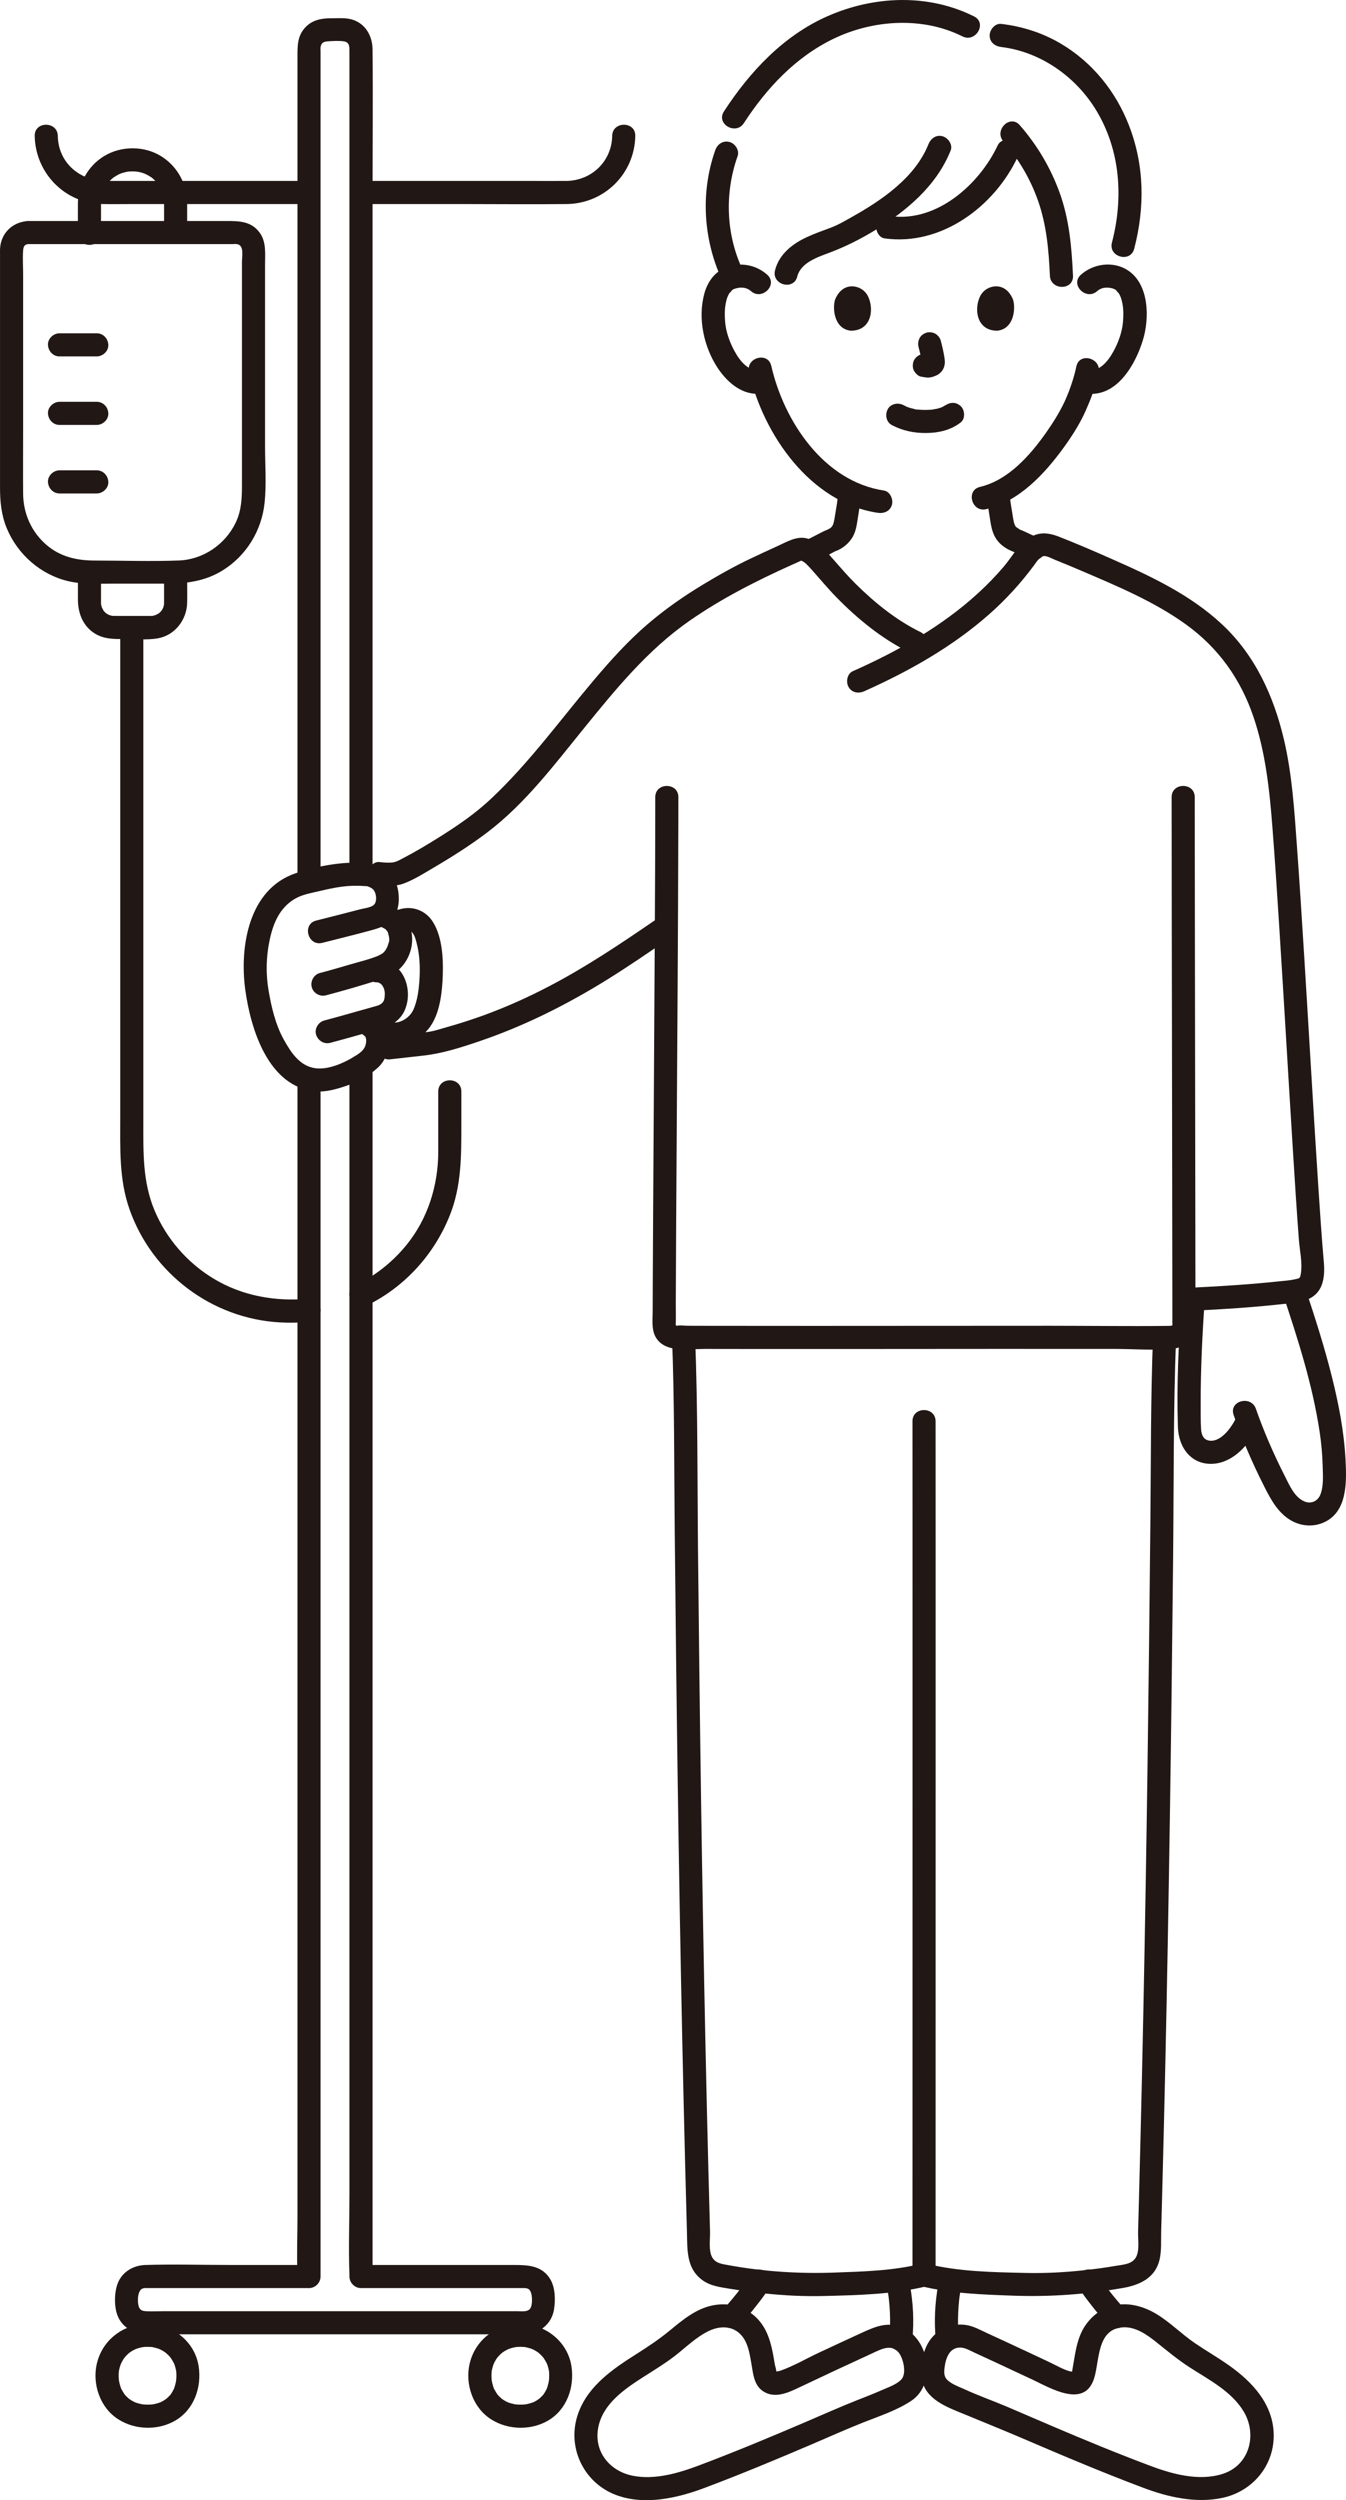
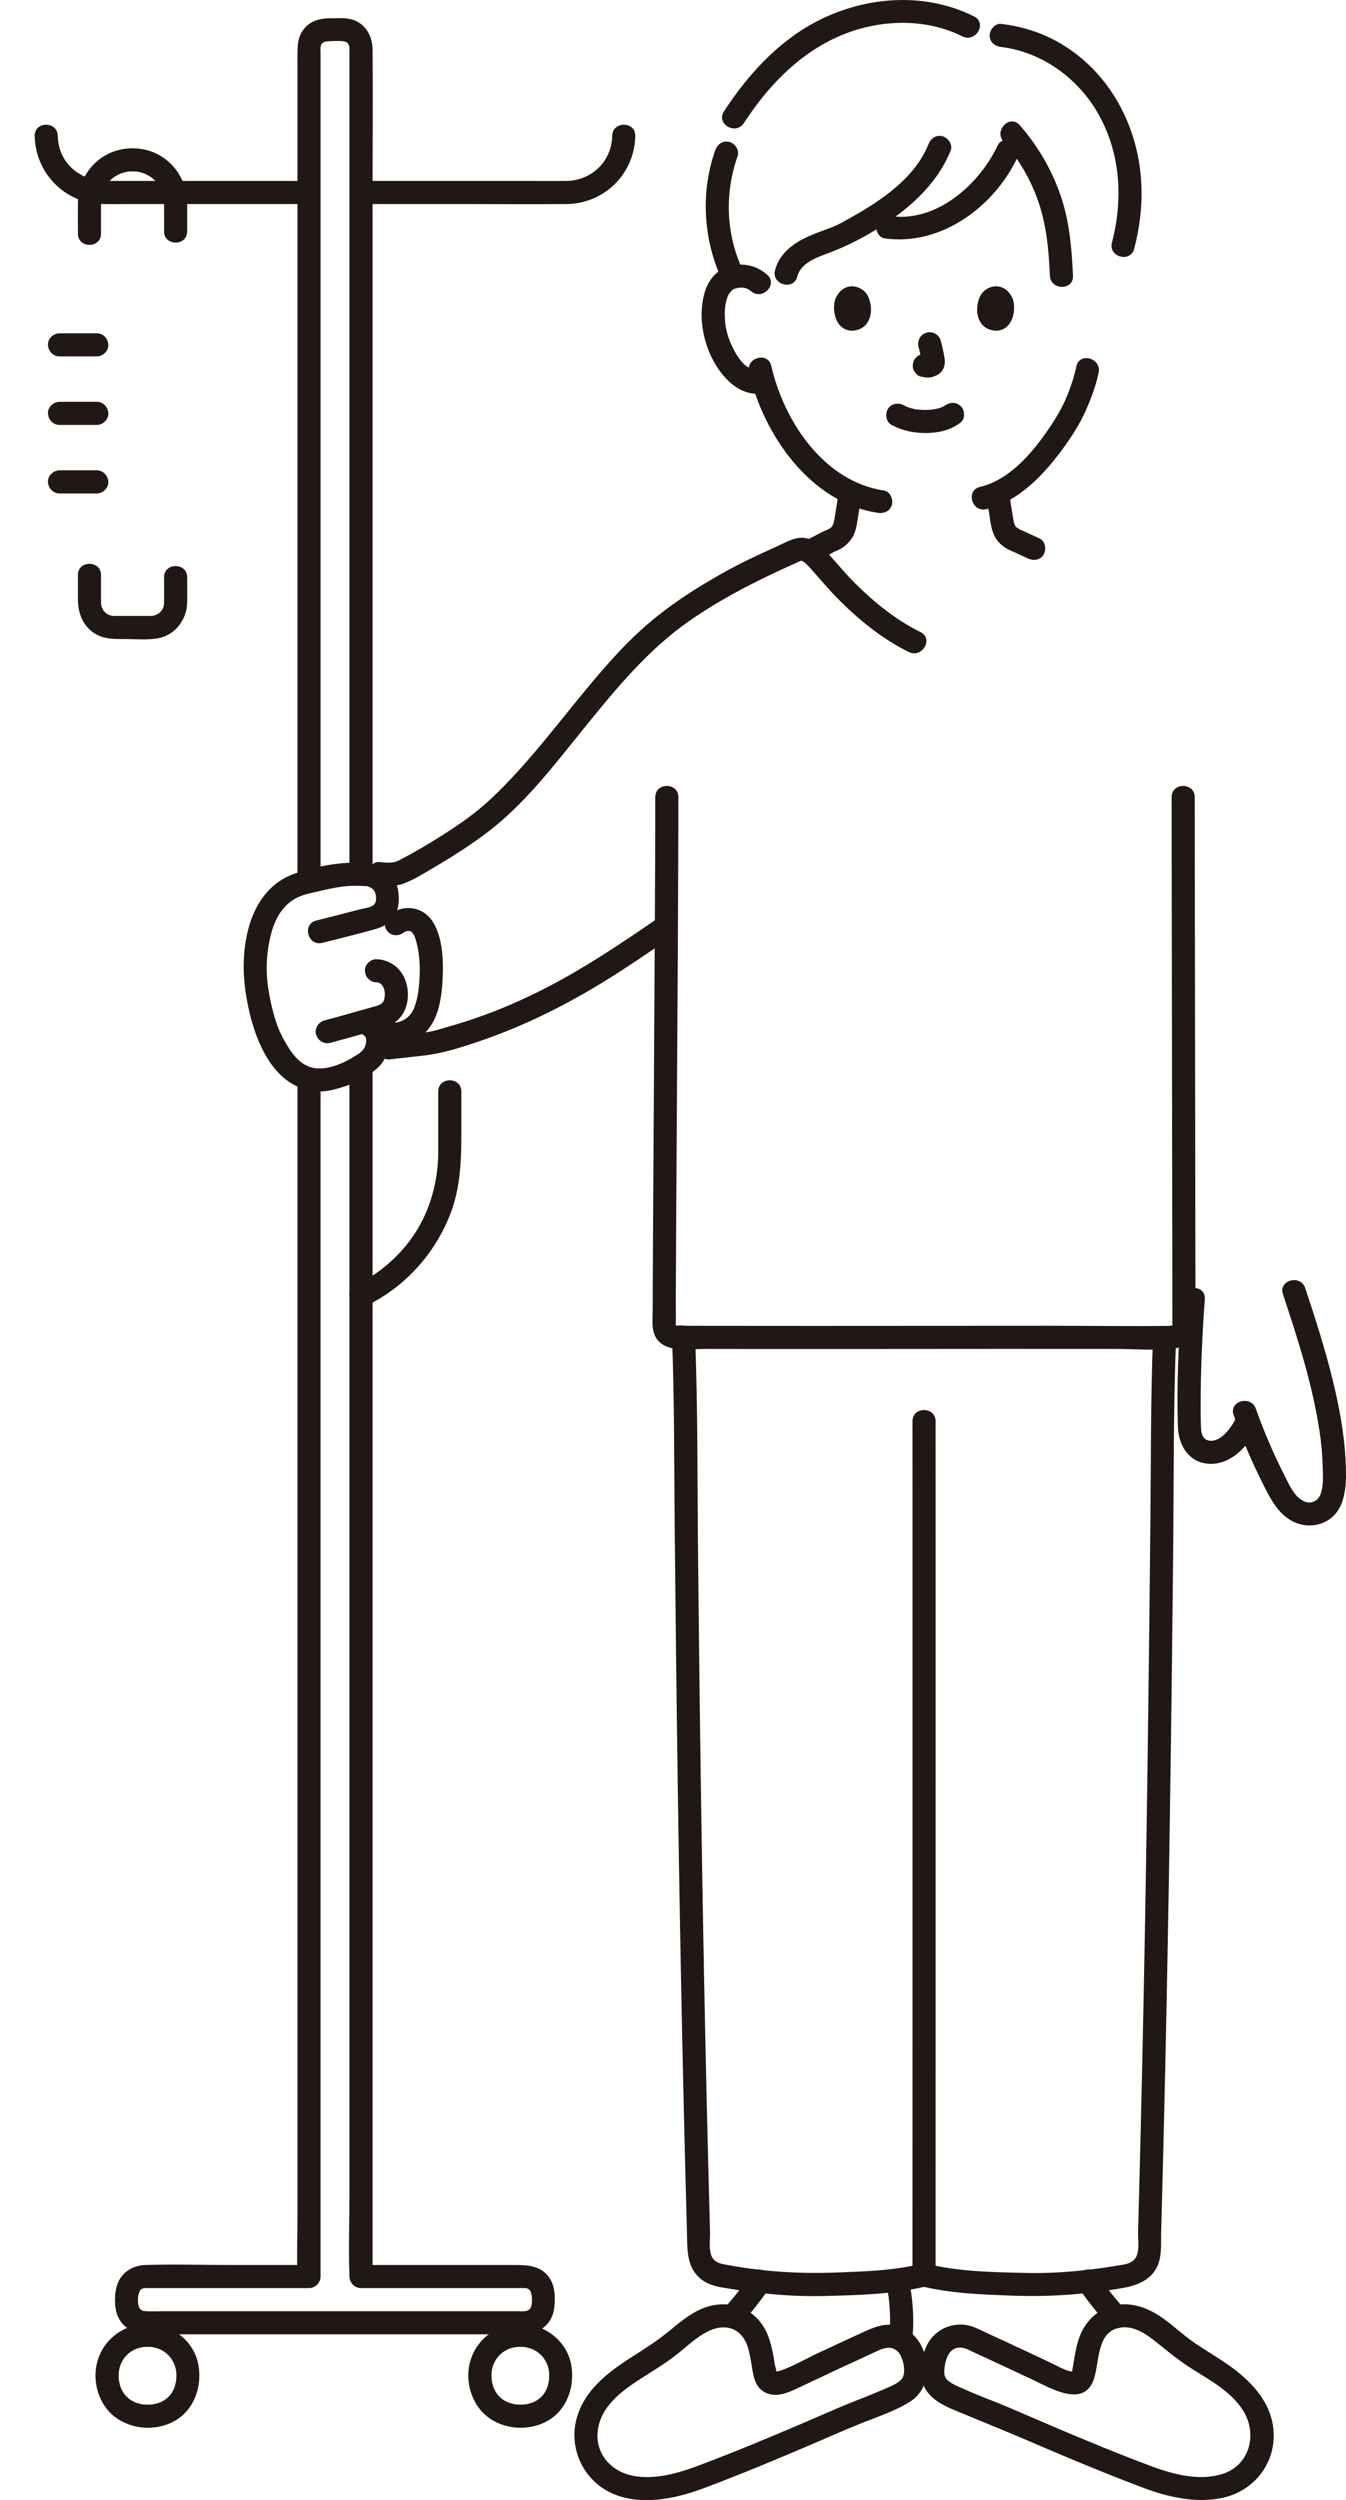
<svg xmlns="http://www.w3.org/2000/svg" id="b" width="233.084" height="432.635" viewBox="0 0 233.084 432.635">
  <defs>
    <style>.e{fill:none;}.f{fill:#211715;}</style>
  </defs>
  <g id="c">
    <g id="d">
      <path class="f" d="M173.375,8.135c6.841.817,12.983,5.175,16.496,11.025,4.163,6.933,4.683,15.126,2.68,22.822-.649,2.493,3.208,3.557,3.857,1.063,1.862-7.153,1.782-14.415-.907-21.348-2.282-5.882-6.346-10.919-11.806-14.146-3.177-1.878-6.667-2.98-10.32-3.416-1.074-.128-2,1.011-2,2,0,1.188.923,1.871,2,2h0Z" />
      <path class="f" d="M173.762,24.49c2.619,2.995,4.679,6.503,5.997,10.259,1.479,4.217,1.847,8.529,2.05,12.964.117,2.563,4.118,2.578,4,0-.224-4.907-.637-9.762-2.33-14.412-1.563-4.291-3.882-8.204-6.888-11.64-1.698-1.941-4.517.897-2.828,2.828h0Z" />
      <path class="f" d="M172.782,25.132c-3.162,6.749-10.556,13.371-18.534,12.263-1.068-.148-2.148.26-2.46,1.397-.257.935.32,2.311,1.397,2.46,9.784,1.359,19.018-5.494,23.051-14.101.458-.978.274-2.157-.718-2.736-.867-.507-2.276-.265-2.736.718h0Z" />
      <path class="f" d="M160.769,24.978c-2.311,5.764-8.082,9.681-13.291,12.592-1.176.657-2.37,1.371-3.636,1.837-1.339.492-2.681.974-3.982,1.562-2.558,1.155-4.94,2.967-5.652,5.814-.625,2.498,3.232,3.563,3.857,1.063.584-2.336,3.383-3.303,5.405-4.057,2.799-1.044,5.396-2.333,7.953-3.887,5.53-3.361,10.74-7.719,13.203-13.861.402-1.003-.439-2.197-1.397-2.46-1.14-.313-2.057.39-2.46,1.397h0Z" />
      <path class="f" d="M128.723,46.945c-3.01-6.194-3.292-13.451-.996-19.915.361-1.018-.409-2.189-1.397-2.46-1.107-.304-2.098.375-2.46,1.397-2.661,7.496-2.065,15.868,1.4,22.997.472.971,1.855,1.233,2.736.718.992-.58,1.191-1.761.718-2.736h0Z" />
      <path class="f" d="M128.813,21.305c3.952-6.075,9.001-11.478,15.619-14.641,6.84-3.269,15.355-3.806,22.234-.366,2.296,1.148,4.324-2.301,2.019-3.454-7.959-3.98-17.353-3.584-25.39-.039-7.626,3.364-13.457,9.597-17.935,16.482-1.408,2.164,2.054,4.171,3.454,2.019h0Z" />
      <path class="e" d="M178.993,9.018c-5.263-3.441-11.376-5.6-19.058-5.6-8.058,0-14.9,2.43-20.376,6.502-6.358,4.728-13.557,13.15-14.133,26.782-.138,3.258.277,6.991,1.262,10.779" />
      <path class="e" d="M193.204,47.482c.985-3.987,1.401-7.052,1.243-10.779-.485-11.489-5.48-19.277-11.009-24.272" />
      <path class="f" d="M116.372,231.404c.426,11.046.357,22.109.465,33.162.143,14.584.311,29.168.52,43.752.212,14.77.467,29.539.78,44.308.157,7.377.328,14.754.515,22.131.096,3.801.197,7.602.302,11.403.087,3.13-.144,6.323,2.656,8.384,1.393,1.025,3.081,1.228,4.743,1.502,1.945.322,3.902.577,5.862.791,3.514.385,7.017.557,10.55.467,5.868-.148,12.055-.284,17.778-1.712,2.496-.623,1.439-4.481-1.063-3.857-4.82,1.203-9.983,1.333-14.924,1.513-6.174.225-12.327-.162-18.411-1.282-1.111-.205-2.261-.304-2.846-1.409-.62-1.172-.31-3.1-.345-4.399-.101-3.636-.197-7.272-.29-10.909-.184-7.215-.352-14.43-.506-21.646-.607-28.376-.995-56.756-1.283-85.136-.125-12.352-.027-24.72-.504-37.064-.099-2.566-4.1-2.579-4,0h0Z" />
      <path class="f" d="M199.662,231.434c-.409,10.548-.348,21.112-.451,31.667-.138,14.263-.3,28.527-.5,42.789s-.437,28.385-.728,42.576c-.146,7.118-.305,14.236-.479,21.353-.088,3.626-.181,7.252-.277,10.877-.048,1.821-.098,3.642-.148,5.462-.037,1.328.287,3.204-.345,4.399-.673,1.271-2.219,1.302-3.475,1.521-1.886.328-3.782.581-5.685.784-3.316.355-6.626.526-9.96.449-5.628-.129-11.57-.207-17.061-1.577-2.498-.623-3.564,3.233-1.063,3.857,5.159,1.287,10.697,1.464,15.987,1.656,6.396.232,12.751-.232,19.057-1.35,2.874-.509,5.542-1.754,6.266-4.882.361-1.561.235-3.263.279-4.858.055-1.986.109-3.972.161-5.958.196-7.395.375-14.79.539-22.185.652-29.358,1.063-58.722,1.364-88.086.131-12.829.021-25.676.519-38.496.1-2.574-3.9-2.57-4,0h0Z" />
      <path class="f" d="M158.013,245.932c.009,5.821.006,11.642.006,17.462.001,11.159.002,22.319.001,33.478,0,13.131,0,26.263-.002,39.394,0,11.736-.002,23.473-.003,35.209,0,6.975-.001,13.95-.003,20.924,0,.365,0,.73,0,1.096,0,2.574,4,2.578,4,0,.001-6.155.002-12.309.002-18.464.001-11.331.002-22.663.003-33.994.001-13.141.002-26.283.002-39.424,0-11.585,0-23.169,0-34.754,0-6.661,0-13.322-.006-19.983,0-.315,0-.631-.001-.946-.004-2.574-4.004-2.578-4,0h0Z" />
-       <path class="f" d="M166.052,404.834c-.159-1.534-.19-3.079-.123-4.62.031-.72.084-1.438.158-2.155.018-.169.037-.339.057-.508.011-.094.023-.189.035-.283-.038.277-.046.339-.025.186.049-.327.098-.653.156-.979.181-1.027-.276-2.205-1.397-2.46-.974-.222-2.266.295-2.46,1.397-.546,3.096-.726,6.291-.401,9.422.057.544.185,1.014.586,1.414.347.347.916.608,1.414.586.991-.044,2.116-.886,2-2h0Z" />
      <path class="f" d="M194.666,399.49c-.969-1.098-1.914-2.219-2.811-3.377l.313.405c-.685-.888-1.405-1.805-1.909-2.813-.469-.938-1.869-1.276-2.736-.718-.959.618-1.219,1.733-.718,2.736.594,1.188,1.472,2.255,2.283,3.297.879,1.13,1.803,2.224,2.75,3.297.694.787,2.129.762,2.828,0,.771-.84.741-1.989,0-2.828h0Z" />
      <path class="f" d="M153.724,396.476c.053.303.1.606.146.91.031.221.026.182-.015-.118.012.094.024.188.035.283.017.144.034.289.049.434.079.74.134,1.482.166,2.225.067,1.539.036,3.083-.123,4.615-.108,1.044.997,2.045,2,2,1.176-.053,1.884-.882,2-2,.325-3.127.144-6.319-.401-9.412-.182-1.033-1.5-1.708-2.46-1.397-1.111.359-1.592,1.354-1.397,2.46h0Z" />
      <path class="f" d="M128.196,402.318c.947-1.073,1.871-2.168,2.75-3.297.811-1.042,1.689-2.11,2.283-3.297.467-.935.28-2.209-.718-2.736-.907-.479-2.237-.282-2.736.718-.504,1.008-1.223,1.925-1.909,2.813l.313-.405c-.898,1.158-1.842,2.279-2.811,3.377-.353.4-.586.868-.586,1.414,0,.491.218,1.076.586,1.414.757.695,2.089.838,2.828,0h0Z" />
      <path class="f" d="M121.031,426.623c-3.556,1.344-7.703,2.557-11.526,1.77-3.964-.816-6.717-4.208-5.904-8.352.81-4.126,4.602-6.673,7.905-8.784,1.772-1.133,3.575-2.222,5.248-3.5,1.985-1.517,3.81-3.392,6.103-4.454,1.621-.751,3.559-.873,5.011.306,1.616,1.312,1.909,3.487,2.249,5.411.318,1.797.434,3.831,2.189,4.87,1.95,1.154,4.163.152,5.993-.718,4.28-2.034,8.574-4.038,12.881-6.014,1.432-.657,3.122-1.582,4.403-.108.826.949,1.466,3.647.508,4.686-.837.908-2.461,1.438-3.576,1.935-1.327.592-2.689,1.105-4.04,1.639-3.066,1.213-6.078,2.56-9.109,3.857-6.067,2.596-12.158,5.135-18.336,7.456-1.011.38-1.702,1.351-1.397,2.46.267.97,1.444,1.779,2.46,1.397,6.275-2.357,12.46-4.941,18.624-7.574,2.936-1.254,5.852-2.565,8.821-3.739,2.764-1.093,5.77-2.07,8.262-3.723,4.44-2.946,3.14-10.8-1.647-12.733-2.464-.995-4.563-.122-6.827.916-2.529,1.16-5.053,2.332-7.574,3.511-2.173,1.017-4.363,2.311-6.63,3.094-.255.088-.87.171-.893.171.067.001.237.094.247.17-.142-1.049-.088-.026-.063-.141.066-.303-.191-.983-.245-1.316-.112-.684-.226-1.368-.36-2.048-.477-2.419-1.295-4.752-3.242-6.394-2.007-1.692-4.539-2.249-7.099-1.758-2.907.558-5.28,2.541-7.498,4.371-1.822,1.503-3.75,2.783-5.743,4.046-4.089,2.589-8.352,5.476-10.08,10.224-2.107,5.789.869,12.09,6.597,14.206,4.916,1.816,10.622.505,15.349-1.283,1.01-.382,1.702-1.35,1.397-2.46-.266-.968-1.445-1.781-2.46-1.397Z" />
      <path class="f" d="M197.951,430.481c4.328,1.636,9.204,2.749,13.81,1.736,5.081-1.118,8.776-5.432,8.807-10.684.031-5.397-3.66-9.355-7.814-12.271-1.9-1.334-3.914-2.494-5.833-3.798-2.289-1.556-4.244-3.574-6.614-5.012-2.25-1.365-4.866-2.102-7.482-1.508-2.482.564-4.568,2.456-5.605,4.747-.94,2.077-1.143,4.406-1.56,6.623-.073.387-.007-.34-.094.259.007-.046.15-.17.2-.153.239.078-.545-.096-.675-.135-1.124-.337-2.194-.979-3.253-1.479-2.534-1.196-5.072-2.382-7.614-3.561-1.113-.516-2.226-1.03-3.341-1.541-1.121-.515-2.26-1.16-3.487-1.365-2.55-.426-5.183.691-6.561,2.908-1.181,1.9-1.7,4.935-1.045,7.087.959,3.151,4.677,4.379,7.418,5.517,3.299,1.37,6.61,2.694,9.894,4.103,6.9,2.961,13.817,5.885,20.847,8.526,1.011.38,2.193-.423,2.46-1.397.308-1.122-.382-2.079-1.397-2.46-5.574-2.094-11.078-4.363-16.556-6.696-2.668-1.136-5.328-2.291-7.995-3.429-2.43-1.037-4.933-1.907-7.335-3.009-.995-.457-2.422-.937-3.174-1.754-.496-.539-.473-1.297-.39-1.985.196-1.637.825-3.619,2.826-3.517.818.042,1.579.513,2.309.848,1.17.537,2.339,1.076,3.508,1.618,2.198,1.019,4.393,2.043,6.584,3.075,3.121,1.469,8.983,5.027,10.66-.168.987-3.058.437-8.489,4.884-8.874,2.236-.194,4.274,1.254,5.931,2.579,1.848,1.478,3.642,2.973,5.63,4.264,3.334,2.165,7.303,4.159,9.439,7.664,2.422,3.973,1.082,9.316-3.55,10.828-4.156,1.356-8.833.046-12.77-1.443-1.011-.382-2.193.424-2.46,1.397-.309,1.124.383,2.077,1.397,2.46Z" />
      <path class="f" d="M222.164,223.956c2.604,7.811,5.15,15.735,6.367,23.902.284,1.903.46,3.827.511,5.751.042,1.589.2,3.489-.388,5.002-.439,1.129-1.578,1.685-2.736,1.215-1.744-.708-2.616-2.803-3.408-4.36-1.932-3.801-3.62-7.658-5.029-11.683-.845-2.414-4.711-1.375-3.857,1.063,1.444,4.123,3.151,8.113,5.117,12.014,1.091,2.165,2.2,4.394,4.216,5.85,1.892,1.367,4.318,1.678,6.433.667,4.015-1.917,3.807-7.148,3.606-10.912-.255-4.767-1.176-9.499-2.328-14.123-1.301-5.221-2.946-10.348-4.646-15.45-.81-2.43-4.674-1.388-3.857,1.063h0Z" />
      <path class="f" d="M204.637,224.794c-.537,7.357-.903,14.774-.662,22.151.118,3.595,2.385,6.675,6.277,6.337,3.378-.293,6.162-3.39,7.448-6.314.435-.988.289-2.148-.718-2.736-.849-.497-2.299-.276-2.736.718-.786,1.788-2.654,4.553-4.734,4.351-1.078-.105-1.464-.982-1.524-1.997-.082-1.385-.07-2.783-.072-4.17-.009-6.117.277-12.239.721-18.339.187-2.568-3.814-2.556-4,0h0Z" />
      <path class="f" d="M145.122,85.464c-.031.374-.068.746-.112,1.119-.004.035-.091.639-.026.211-.028.187-.055.375-.084.562-.091.586-.197,1.17-.287,1.757-.064.416-.127.834-.23,1.243-.026.103-.054.205-.086.306-.025.08-.18.435-.024.106.159-.335-.018.026-.054.094-.05.094-.109.182-.163.273-.182.305-.012-.07.082-.1-.072.023-.174.189-.237.248-.35.331.023-.007.025-.002.006.011-.292.191-.337.217-.126.073-.256.138-.387.203-.461.229.398-.147-.122.045-.243.09-.45.186-.672.3-1.102.566-2.2,1.141-3.305,1.702-.935.474-1.279,1.866-.718,2.736.615.955,1.737,1.225,2.736.718,1.141-.579,2.297-1.143,3.418-1.76.109-.06.325-.188-.237.102.248-.128.522-.209.778-.325.303-.138.592-.294.865-.485.636-.444,1.133-.934,1.564-1.581.59-.886.801-1.945.96-2.977.242-1.568.52-3.128.652-4.711.087-1.045-.982-2.046-2-2-1.158.052-1.907.88-2,2h0Z" />
      <path class="f" d="M170.832,85.464c.138,1.514.399,3.007.628,4.508.155,1.014.332,1.974.819,2.895.586,1.109,1.624,1.929,2.758,2.421.206.091.413.177.622.259l-.314-.138c.043.026.092.044.137.065.189.089.38.175.57.263.653.301,1.307.601,1.959.905.946.442,2.2.297,2.736-.718.468-.885.295-2.264-.718-2.736-.889-.415-1.781-.828-2.673-1.236-.155-.082-.316-.151-.485-.205-.182-.071-.2-.075-.053-.013.27.095-.172-.083-.227-.112-.156-.08-.445-.353-.604-.371.246.195.291.226.134.093l-.082-.076c-.079-.075-.148-.156-.223-.235-.255-.268.239.391.066.075-.048-.088-.105-.17-.152-.259-.086-.163-.106-.427.037.118-.025-.095-.07-.187-.1-.28-.056-.176-.102-.354-.141-.534-.087-.393-.142-.791-.203-1.189-.088-.58-.193-1.156-.282-1.736-.027-.177-.053-.354-.078-.531-.064-.443.032.314-.021-.171-.039-.353-.08-.706-.112-1.06-.095-1.039-.852-2.051-2-2-1.002.045-2.102.884-2,2h0Z" />
      <path class="f" d="M202.889,137.933c0,13.363.034,26.725.055,40.088.024,15.688.052,31.376.07,47.064.001.979.002,1.959.003,2.938,0,.335-.019.676,0,1.01.005.088.04.323,0,.4.168-.322-.021-.066-.114-.046-.241.053-.451.045-.704.048-6.738.081-13.484-.021-20.223-.022-13.66,0-27.32.018-40.98.021-5.999.001-11.999,0-17.998-.012-1.298-.003-2.597-.006-3.895-.01-.576-.002-1.293-.121-1.856-.006-.055.011-.445-.16-.255-.006.135.109.015.104.026-.198.044-1.237.004-2.482.008-3.72.027-8.065.079-16.129.128-24.194.118-19.537.267-39.075.313-58.612.004-1.581.006-3.162.006-4.743,0-2.574-4-2.578-4,0,0,8.433-.048,16.866-.093,25.3-.057,10.684-.124,21.368-.189,32.052-.055,9.029-.113,18.058-.153,27.086-.007,1.505-.012,3.011-.016,4.516-.004,1.586-.258,3.415.697,4.774,1.744,2.48,5.648,1.753,8.283,1.759,2.963.007,5.926.01,8.889.012,13.64.01,27.28-.01,40.921-.017,7.037-.003,14.075-.004,21.112.003,3.301.004,6.733.28,10.02-.005,2.582-.224,4.074-2.125,4.073-4.609-.002-5.394-.012-10.788-.02-16.183-.013-8.766-.027-17.532-.04-26.298-.014-9.107-.029-18.214-.042-27.321-.009-6.279-.019-12.559-.024-18.838,0-.744-.001-1.489-.001-2.233,0-2.574-4-2.578-4,0h0Z" />
      <path class="f" d="M159.402,109.375c-4.208-2.062-7.902-5.057-11.225-8.338-1.397-1.379-2.671-2.872-3.966-4.346-1.277-1.454-2.595-3.1-4.579-3.547-1.735-.392-3.383.62-4.913,1.313-1.521.689-3.034,1.396-4.544,2.107-2.894,1.363-5.678,2.925-8.418,4.579-3.364,2.031-6.596,4.28-9.583,6.839-3.441,2.948-6.463,6.305-9.382,9.76-5.78,6.84-11.069,14.147-17.593,20.32-2.828,2.676-5.793,4.706-9.212,6.852-1.997,1.254-4.028,2.458-6.116,3.555-.721.379-1.326.752-2.143.795-.663.034-1.343-.013-2.001-.095-1.074-.134-2,1.015-2,2,0,1.192.923,1.866,2,2,1.358.169,2.871.209,4.167-.275,1.87-.699,3.656-1.848,5.371-2.857,3.142-1.849,6.249-3.82,9.155-6.026,6.507-4.94,11.584-11.679,16.692-17.974,5.504-6.783,11.06-13.587,18.289-18.614,5.528-3.844,11.479-6.868,17.6-9.628.4-.181.802-.36,1.204-.536.28-.123.503-.257.58-.237.482.128,1.207.931,1.65,1.424,1.472,1.637,2.87,3.34,4.411,4.914,3.638,3.715,7.853,7.174,12.539,9.47,2.303,1.128,4.333-2.32,2.019-3.454h0Z" />
-       <path class="f" d="M149.681,119.604c7.706-3.44,15.135-7.626,21.503-13.212,2.938-2.577,5.577-5.458,7.9-8.6.382-.516.924-1.425,1.624-1.554.573-.105,1.456.43,1.998.644,1.506.595,3,1.22,4.489,1.858,6.234,2.671,12.572,5.295,18.112,9.27,5.657,4.058,9.534,9.484,11.761,16.063,2.108,6.229,2.779,12.693,3.283,19.206.429,5.55.792,11.106,1.146,16.661.837,13.132,1.59,26.269,2.41,39.402.316,5.057.634,10.114,1.016,15.166.139,1.837.64,4.029.347,5.852-.142.881-.19.819-1.055,1.016-.894.204-1.831.253-2.74.351-2.396.257-4.797.46-7.2.631-2.471.176-4.943.317-7.417.436-2.563.123-2.577,4.124,0,4,5.092-.245,10.184-.573,15.252-1.136,1.994-.222,4.299-.268,5.812-1.782,1.369-1.371,1.487-3.583,1.329-5.398-.381-4.386-.677-8.779-.963-13.173-.871-13.385-1.629-26.777-2.462-40.164-.386-6.21-.78-12.42-1.231-18.625s-.83-12.466-2.257-18.542c-1.761-7.497-4.977-14.552-10.656-19.876-5.575-5.227-12.463-8.419-19.375-11.467-2.966-1.308-5.945-2.598-8.966-3.774-2.076-.808-3.814-.841-5.665.597-1.567,1.218-2.601,3.121-3.885,4.627-5.492,6.436-12.517,11.263-19.986,15.131-2.015,1.043-4.067,2.015-6.139,2.94-.986.44-1.22,1.877-.718,2.736.594,1.016,1.746,1.16,2.736.718h0Z" />
      <path class="f" d="M55.512,152.564V8.91c0-.238-.03-.498,0-.735.088-.706.484-.964,1.163-1.012.895-.064,2.008-.143,2.892-.001,1.006.161.945.996.945,1.77v142.361c0,2.574,4,2.578,4,0V34.931c0-8.808.095-17.623,0-26.431-.025-2.278-1.228-4.422-3.523-5.113-1.172-.353-2.491-.224-3.7-.224-1.612,0-3.119.274-4.312,1.466-1.494,1.494-1.466,3.285-1.466,5.174v142.76c0,2.574,4,2.578,4,0h0Z" />
      <path class="f" d="M51.512,186.644v197.082c0,3.249-.148,6.537,0,9.784.006.141,0,.284,0,.425l2-2h-13.462c-4.943,0-9.914-.153-14.855,0-1.836.057-3.545.895-4.496,2.516-.858,1.463-.967,3.93-.553,5.589.665,2.67,3.037,3.894,5.591,3.894h63.016c.72,0,1.446.03,2.165,0,2.455-.103,4.583-1.74,5.006-4.221.28-1.643.244-3.814-.605-5.262-1.416-2.419-3.865-2.516-6.297-2.516h-26.509l2,2v-209.48c0-2.574-4-2.578-4,0v195.094c0,4.718-.179,9.475,0,14.191.002.065,0,.13,0,.195,0,1.081.916,2,2,2h27.751c.436,0,.946-.066,1.316.208.671.498.675,2.585.284,3.254-.427.73-1.522.538-2.244.538H28.214c-.965,0-1.949.055-2.913,0-.466-.027-.878-.077-1.149-.538-.421-.715-.392-2.859.392-3.314.36-.209.842-.148,1.247-.148h27.72c1.081,0,2-.916,2-2v-207.29c0-2.574-4-2.578-4,0h0Z" />
      <path class="f" d="M53.009,31.309c-11.567,0-23.135,0-34.702,0-4.492,0-8.216-3.149-8.298-7.794-.045-2.571-4.045-2.579-4,0,.112,6.392,5.185,11.641,11.618,11.791,1.767.041,3.54.003,5.308.003,7.87,0,15.74,0,23.61,0,2.155,0,4.309,0,6.464,0,2.574,0,2.578-4,0-4h0Z" />
      <path class="f" d="M63.012,35.309c5.619,0,11.237,0,16.856,0,6.088,0,12.18.071,18.267,0,6.533-.077,11.762-5.255,11.877-11.794.045-2.575-3.955-2.575-4,0-.078,4.433-3.611,7.771-8,7.794-2.152.011-4.304,0-6.456,0h-22.664c-1.96,0-3.919,0-5.879,0-2.574,0-2.578,4,0,4h0Z" />
-       <path class="f" d="M4.879,42.242c9.83,0,19.66,0,29.49,0h5.799c.277,0,.589-.042.864,0,1.302.198.867,2.104.867,3.077,0,9.683,0,19.366,0,29.05,0,3.148,0,6.297,0,9.445,0,2.323-.062,4.508-1.093,6.643-1.819,3.767-5.615,6.368-9.82,6.531-4.849.187-9.734.011-14.586.011-3.05,0-5.942-.644-8.324-2.682-2.629-2.249-4.041-5.436-4.07-8.879-.032-3.701,0-7.403,0-11.104v-26.804c0-1.38-.105-2.807,0-4.184.043-.563.173-1.063.873-1.104,2.559-.148,2.576-4.149,0-4C2.152,38.399.12,40.355.005,43.117c-.012.296,0,.595,0,.891v40.408c0,2.397.232,4.738,1.16,6.982,1.872,4.529,5.867,8.047,10.665,9.173,2.496.586,5.109.426,7.653.426h9.445c3.34,0,6.536-.429,9.464-2.194,4.229-2.548,6.936-6.966,7.435-11.854.326-3.194.072-6.52.072-9.729,0-3.235,0-6.47,0-9.705,0-5.338,0-10.676,0-16.013,0-1.907,0-3.813,0-5.72,0-1.864.24-3.875-.903-5.478-1.466-2.058-3.629-2.061-5.845-2.061-11.122,0-22.243,0-33.365,0h-.907c-2.574,0-2.578,4,0,4Z" />
      <path class="f" d="M10.305,61.673h6.455c1.046,0,2.048-.92,2-2s-.879-2-2-2c-.067,0-.134,0-.2,0-1.046,0-2.048.92-2,2s.879,2,2,2c.067,0,.134,0,.2,0v-4h-6.455c-1.046,0-2.048.92-2,2s.879,2,2,2h0Z" />
      <path class="f" d="M10.305,73.53h6.455c1.046,0,2.048-.92,2-2s-.879-2-2-2c-.067,0-.134,0-.2,0-1.046,0-2.048.92-2,2s.879,2,2,2c.067,0,.134,0,.2,0v-4h-6.455c-1.046,0-2.048.92-2,2s.879,2,2,2h0Z" />
      <path class="f" d="M10.305,85.388h6.455c1.046,0,2.048-.92,2-2s-.879-2-2-2c-.067,0-.134,0-.2,0-1.046,0-2.048.92-2,2s.879,2,2,2c.067,0,.134,0,.2,0v-4h-6.455c-1.046,0-2.048.92-2,2s.879,2,2,2h0Z" />
      <path class="f" d="M13.492,99.492v4.254c0,2.472.963,4.836,3.245,6.058,1.56.836,3.192.777,4.908.777,1.849,0,3.817.192,5.645-.115,2.99-.502,5.063-3.215,5.121-6.175.029-1.467,0-2.937,0-4.404,0-2.574-4-2.578-4,0v3.709c0,.214.003.429,0,.643-.001.095-.003.189-.005.284-.001.065-.06.383,0,.072-.031.163-.082.32-.123.481-.081.313.12-.222-.014.068-.054.118-.12.229-.183.342-.022.04-.246.369-.116.196.129-.172-.121.133-.154.166-.091.091-.182.181-.278.266-.237.211.216-.129-.056.038-.103.063-.75.359-.481.271-.076.025-.789.179-.443.139-.328.037-.663.02-.992.02-.871,0-1.743,0-2.614,0-.774,0-1.549,0-2.323,0-.359,0-.719,0-1.078-.005-.065,0-.383-.06-.072,0-.163-.031-.32-.082-.481-.123-.313-.081.222.12-.068-.014-.118-.054-.229-.12-.342-.183-.04-.022-.369-.246-.196-.116.172.129-.133-.121-.166-.154-.091-.091-.181-.182-.266-.278-.211-.237.129.216-.038-.056-.063-.103-.359-.75-.271-.481-.025-.076-.179-.789-.139-.443-.016-.144-.017-.289-.02-.434-.004-.199,0-.398,0-.597v-4.205c0-2.574-4-2.578-4,0h0Z" />
-       <path class="f" d="M20.822,108.584v84.696c0,5.41-.226,10.779,1.607,15.986,3.906,11.094,14.242,18.893,25.991,19.562,1.695.097,3.402.058,5.092-.095,1.076-.097,2-.85,2-2,0-1.007-.918-2.098-2-2-5.824.526-11.565-.46-16.601-3.519-4.5-2.733-8.119-6.907-10.153-11.77-2.098-5.017-1.936-10.156-1.936-15.44v-85.42c0-2.574-4-2.578-4,0h0Z" />
      <path class="f" d="M75.892,188.874c0,3.459.003,6.919,0,10.378-.005,5.88-1.801,11.663-5.561,16.25-2.421,2.953-5.403,5.279-8.828,6.955-2.312,1.132-.287,4.582,2.019,3.454,6.577-3.219,11.674-8.835,14.378-15.622,2.019-5.066,1.992-10.287,1.992-15.626v-5.79c0-2.574-4-2.578-4,0h0Z" />
      <path class="f" d="M17.492,40.439v-4.523c0-.263-.002-.526,0-.789,0-.098,0-.193.003-.292.006-.207.017-.416.043-.622-.044.339.053-.222.064-.273.272-1.196.741-2.039,1.679-2.905.12-.11.241-.22.369-.32-.236.185.026-.013.066-.038.279-.175.552-.352.846-.5.015-.008.602-.247.248-.117.125-.046.251-.09.378-.13.192-.061.387-.113.583-.157.07-.016.631-.111.273-.064.324-.042.655-.049.981-.046.14.001.279.004.419.012.015,0,.677.087.287.02.332.057.66.135.982.236.127.04.252.085.378.13-.312-.113.267.127.336.163.263.137.508.297.759.455.495.312-.218-.227.217.163.097.087.196.172.291.262.236.224.462.462.663.718-.233-.297.141.221.147.23.107.165.207.335.3.508.439.816.602,1.591.607,2.6.007,1.629,0,3.258,0,4.887,0,2.574,4,2.578,4,0,0-1.621.007-3.243,0-4.864-.014-3.273-1.612-6.283-4.369-8.067-2.954-1.911-7.019-1.931-10.014-.105-2.826,1.723-4.501,4.79-4.536,8.083-.019,1.782,0,3.565,0,5.347,0,2.574,4,2.578,4,0h0Z" />
      <path class="f" d="M25.547,402.1c-3.933.051-7.399,2.461-8.598,6.246-1.098,3.47.025,7.612,2.919,9.861s7.212,2.519,10.409.698c3.307-1.885,4.678-5.779,4.126-9.42-.66-4.353-4.563-7.33-8.857-7.385-1.081-.014-2,.929-2,2,0,1.096.916,1.986,2,2,.204.003.406.016.609.023.602.021-.328-.095.249.03.311.068.619.135.922.234.118.039.235.081.351.125-.393-.151.151.079.191.1.318.165.628.354.915.57-.302-.228.302.29.396.386.124.126.239.259.355.393-.246-.284.005.002.06.087.179.273.332.554.494.837.035.061.16.35.017.009.092.22.168.448.234.677.084.29.151.587.195.886-.059-.398-.004.009-.002.11.003.156.015.311.015.467,0,.318-.019.635-.05.951.045-.45-.028.137-.039.193-.041.204-.09.405-.147.605-.04.14-.092.276-.132.416-.149.523.183-.324-.057.155-.125.25-.251.497-.401.734-.074.116-.152.229-.232.341-.183.254.318-.32-.046.044-.234.234-.453.467-.705.683.329-.282-.275.177-.407.255-.145.085-.297.157-.444.238-.469.257.235-.078-.072.035-.304.112-.611.209-.927.282-.118.027-.237.047-.356.074-.235.038-.242.041-.02.009-.126.014-.253.025-.379.033-.323.021-.647.025-.97.01-.188-.009-.376-.022-.563-.045.091.011.359.077-.014-.011-.32-.076-.638-.142-.951-.246-.138-.046-.275-.094-.41-.15.413.17-.141-.085-.22-.128-.272-.148-.535-.313-.782-.5.34.258-.26-.258-.349-.349-.097-.1-.188-.206-.281-.31-.214-.24.243.386-.048-.06-.188-.288-.353-.581-.521-.88-.266-.473.1.358-.074-.163-.038-.112-.08-.223-.115-.336-.11-.349-.192-.705-.252-1.066.015.089.024.369,0-.032-.011-.194-.028-.388-.033-.583-.004-.159-.002-.318.004-.478.004-.091.073-.733.007-.292.053-.357.138-.711.246-1.054.054-.17.113-.339.181-.504-.135.324.042-.061.097-.166.164-.311.351-.615.565-.895-.265.346.105-.102.138-.138.12-.13.245-.255.375-.375.034-.032.484-.402.142-.141.142-.108.293-.209.444-.303.153-.096.311-.186.471-.269.088-.046.512-.227.191-.101.352-.137.715-.245,1.085-.324.032-.007.655-.095.242-.051.27-.029.539-.038.81-.042,1.081-.014,2-.909,2-2,0-1.074-.915-2.014-2-2Z" />
      <path class="f" d="M90.104,402.1c-3.933.051-7.399,2.461-8.598,6.246-1.098,3.47.025,7.612,2.919,9.861s7.212,2.519,10.409.698c3.307-1.885,4.678-5.779,4.126-9.42-.66-4.353-4.563-7.33-8.857-7.385-1.081-.014-2,.929-2,2,0,1.096.916,1.986,2,2,.204.003.406.016.609.023.602.021-.328-.095.249.03.311.068.619.135.922.234.118.039.235.081.351.125-.393-.151.151.079.191.1.318.165.628.354.915.57-.302-.228.302.29.396.386.124.126.239.259.355.393-.246-.284.005.002.06.087.179.273.332.554.494.837.035.061.16.35.017.009.092.22.168.448.234.677.084.29.151.587.195.886-.059-.398-.004.009-.002.11.003.156.015.311.015.467,0,.318-.019.635-.05.951.045-.45-.028.137-.039.193-.041.204-.09.405-.147.605-.04.14-.092.276-.132.416-.149.523.183-.324-.057.155-.125.25-.251.497-.401.734-.074.116-.152.229-.232.341-.183.254.318-.32-.046.044-.234.234-.453.467-.705.683.329-.282-.275.177-.407.255-.145.085-.297.157-.444.238-.469.257.235-.078-.072.035-.304.112-.611.209-.927.282-.118.027-.237.047-.356.074-.235.038-.242.041-.02.009-.126.014-.253.025-.379.033-.323.021-.647.025-.97.01-.188-.009-.376-.022-.563-.045.091.011.359.077-.014-.011-.32-.076-.638-.142-.951-.246-.138-.046-.275-.094-.41-.15.413.17-.141-.085-.22-.128-.272-.148-.535-.313-.782-.5.34.258-.26-.258-.349-.349-.097-.1-.188-.206-.281-.31-.214-.24.243.386-.048-.06-.188-.288-.353-.581-.521-.88-.266-.473.1.358-.074-.163-.038-.112-.08-.223-.115-.336-.11-.349-.192-.705-.252-1.066.015.089.024.369,0-.032-.011-.194-.028-.388-.033-.583-.004-.159-.002-.318.004-.478.004-.091.073-.733.007-.292.053-.357.138-.711.246-1.054.054-.17.113-.339.181-.504-.135.324.042-.061.097-.166.164-.311.351-.615.565-.895-.265.346.105-.102.138-.138.12-.13.245-.255.375-.375.034-.032.484-.402.142-.141.142-.108.293-.209.444-.303.153-.096.311-.186.471-.269.088-.046.512-.227.191-.101.352-.137.715-.245,1.085-.324.032-.007.655-.095.242-.051.27-.029.539-.038.81-.042,1.081-.014,2-.909,2-2,0-1.074-.915-2.014-2-2Z" />
      <path class="f" d="M113.183,159.399c-5.858,4.013-11.763,7.958-18.065,11.25-3.654,1.909-7.415,3.602-11.289,5.013-2.111.769-4.251,1.458-6.414,2.066-1.315.369-2.327.736-3.536.871l-6.441.722c-1.073.12-2,.833-2,2,0,.988.92,2.121,2,2l5.905-.662c3.333-.374,6.569-1.425,9.737-2.502,7.853-2.671,15.284-6.416,22.313-10.8,3.33-2.076,6.571-4.287,9.808-6.504,2.111-1.446.112-4.914-2.019-3.454h0Z" />
      <path class="f" d="M70.032,161.268c.088-.074.383-.146.48-.161.104-.016.497-.002.485-.004-.048-.005.324.17.102.027.611.391.833,1.245,1.011,1.905.551,2.04.66,4.175.539,6.277-.103,1.792-.332,3.841-1.101,5.481-.626,1.334-2.25,2.32-3.578,2.131-1.068-.152-2.148.262-2.46,1.397-.258.938.321,2.307,1.397,2.46,1.695.241,2.981.061,4.538-.635,1.371-.613,2.505-1.592,3.299-2.872,1.514-2.439,1.85-5.844,1.935-8.643.088-2.897-.113-6.48-1.666-9.023-1.731-2.834-5.303-3.257-7.808-1.17-.831.692-.715,2.114,0,2.828.822.822,1.996.693,2.828,0h0Z" />
-       <path class="f" d="M56.448,172.231c3.124-.817,6.233-1.737,9.313-2.706,1.734-.545,3.274-1.381,4.328-2.9,1.009-1.453,1.479-3.306,1.213-5.045-.175-1.148-.522-2.231-1.264-3.139-.733-.897-1.728-1.404-2.778-1.832-.972-.395-2.24.429-2.46,1.397-.264,1.161.356,2.037,1.397,2.46-.359-.146.293.162.359.2.102.061.436.326.178.099.091.079.477.586.264.239.043.071.233.521.107.153.154.449.258.933.33,1.402-.078-.51-.026.133-.024.24.01.391.128-.364-.014.049-.141.41-.244.828-.424,1.226.191-.422-.124.197-.166.268-.059.099-.349.466-.043.103-.115.136-.242.257-.362.387-.328.355.184-.072-.137.12-.163.098-.32.202-.489.292-.073.039-.623.285-.242.13-1.643.67-3.432,1.081-5.132,1.582-1.667.49-3.335.978-5.016,1.417-1.045.273-1.68,1.429-1.397,2.46.29,1.056,1.412,1.671,2.46,1.397h0Z" />
+       <path class="f" d="M56.448,172.231h0Z" />
      <path class="f" d="M65.192,169.982c.115,0,.23.006.344.018-.259-.035-.276-.029-.053.017.1.027.198.059.295.096-.245-.106-.269-.109-.072-.01.085.048.167.1.247.155-.212-.171-.235-.187-.07-.046.084.088.364.278.383.403-.172-.228-.196-.254-.073-.08.048.072.094.146.138.221.063.108.117.222.175.332.165.313-.121-.456.006.052.025.102.152.757.086.238.028.226.039.455.038.683,0,.094-.069.824.006.337-.026.167-.059.334-.101.498-.027.105-.058.209-.094.311.109-.234.116-.252.02-.055-.053.099-.111.196-.175.289.128-.153.118-.144-.031.028-.08.086-.165.168-.253.246.181-.13.179-.131-.006-.002-.08.046-.711.356-.273.181-.183.073-.37.13-.56.182-3.012.833-6.01,1.714-9.031,2.517-1.011.269-1.727,1.439-1.397,2.46.336,1.039,1.377,1.685,2.46,1.397,2.675-.711,5.338-1.464,7.997-2.234.94-.272,1.906-.481,2.751-1.005.867-.538,1.632-1.317,2.069-2.245.847-1.803.814-3.986-.008-5.787-.871-1.908-2.727-3.141-4.819-3.195-1.047-.027-2.048.939-2,2,.05,1.107.879,1.971,2,2h0Z" />
      <path class="f" d="M63.051,179.188c.523.335.375,1.301.202,1.798-.31.887-1.216,1.424-2.028,1.919-1.805,1.1-4.364,2.203-6.525,1.954-2.785-.321-4.343-2.779-5.583-5.015-1.415-2.551-2.134-5.644-2.618-8.504-.481-2.838-.411-5.779.177-8.594.608-2.912,1.71-5.652,4.403-7.221,1.245-.725,2.685-.967,4.073-1.293,1.366-.32,2.744-.637,4.137-.813,1.233-.156,2.486-.189,3.725-.1.553.04.42-.041.967.184.334.137.613.319.811.633.402.636.535,1.965-.099,2.487-.535.441-1.642.544-2.286.715-2.547.675-5.104,1.306-7.657,1.957-2.493.636-1.436,4.495,1.063,3.857,2.852-.728,5.714-1.42,8.552-2.197,1.279-.35,2.518-.747,3.426-1.782,1.173-1.337,1.413-3.003,1.206-4.714-.435-3.595-3.407-5.069-6.697-5.178-3.631-.12-7.67.677-11.103,1.829-8.155,2.737-9.746,12.744-8.718,20.199.933,6.772,3.969,16.698,12.041,17.527,1.945.2,3.876-.4,5.695-1.028,1.85-.639,3.637-1.665,5.109-2.958,2.67-2.347,2.907-7.088-.251-9.114-2.173-1.394-4.181,2.067-2.019,3.454h0Z" />
      <path class="f" d="M186.391,63.411c-.308,1.478-.765,2.927-1.301,4.337-.193.508-.349.826-.58,1.401-.204.506.138-.279-.034.082-.063.131-.121.264-.184.395-.887,1.853-1.995,3.613-3.178,5.289-2.765,3.918-6.547,8.195-11.407,9.337-2.505.589-1.444,4.446,1.063,3.857,5.742-1.349,10.161-6.144,13.487-10.741,1.291-1.784,2.494-3.667,3.454-5.652.206-.425.39-.859.572-1.295.216-.517-.148.347.08-.183.149-.345.295-.691.434-1.041.607-1.53,1.115-3.112,1.451-4.724.524-2.512-3.331-3.586-3.857-1.063h0Z" />
      <path class="f" d="M129.705,64.373c2.466,10.814,10.604,22.603,22.29,24.366,1.067.161,2.15-.268,2.46-1.397.26-.945-.322-2.298-1.397-2.46-10.394-1.568-17.309-11.981-19.497-21.573-.572-2.509-4.43-1.447-3.857,1.063h0Z" />
      <path class="f" d="M154.438,73.557c1.834.968,3.806,1.385,5.881,1.372,2.179-.014,4.306-.475,6.042-1.828.829-.646.729-2.159,0-2.828-.88-.807-1.944-.689-2.828,0,.69-.538-.033-.007-.252.108-.169.089-.624.23.003.019-.161.054-.316.122-.478.174-.204.065-.41.121-.618.17-.223.052-.511.051-.72.136.207-.084.318-.038.017-.008-.131.013-.263.024-.394.032-.317.02-.634.028-.951.027-.284-.002-.568-.011-.852-.031-.13-.009-.26-.019-.39-.032-.074-.007-.148-.015-.222-.025-.157-.019-.097-.011.178.024-.093.056-.529-.095-.641-.119-.205-.045-.408-.098-.61-.158-.175-.052-.346-.115-.519-.174-.452-.155.417.2.008.007-.214-.101-.426-.206-.635-.317-.925-.488-2.217-.265-2.736.718-.488.924-.27,2.215.718,2.736h0Z" />
      <path class="f" d="M159.055,60.024c.244.932.479,1.879.619,2.833l-.071-.532c.017.131.024.26.011.391l.071-.532c-.009.061-.023.118-.043.176l.202-.478c-.018.041-.037.076-.062.113l.313-.405c-.029.035-.057.063-.093.091l.405-.313c-.072.046-.147.083-.224.119l.478-.202c-.124.052-.246.089-.378.11l.532-.071c-.119.014-.236.013-.355,0l.532.071c-.134-.019-.265-.051-.399-.069-.266-.083-.532-.095-.798-.036-.266.012-.514.091-.744.237-.415.243-.811.718-.919,1.195-.117.512-.091,1.087.202,1.541.26.403.695.852,1.195.919.353.048.696.136,1.056.152.577.025,1.105-.156,1.618-.394.645-.299,1.153-.91,1.325-1.603.147-.593.087-1.071-.014-1.666-.154-.913-.365-1.817-.6-2.712-.127-.483-.49-.944-.919-1.195s-1.061-.357-1.541-.202c-.484.157-.951.457-1.195.919-.253.48-.342,1.007-.202,1.541h0Z" />
      <path class="f" d="M144.604,51.855c-.473,1.537-.165,5.074,2.748,5.375,3.85-.023,4.054-4.299,2.759-6.309-1.061-1.646-4.181-2.331-5.506.934Z" />
      <path class="f" d="M175.431,51.855c.473,1.537.165,5.074-2.748,5.375-3.85-.023-4.055-4.299-2.759-6.31,1.061-1.646,4.181-2.33,5.507.935Z" />
-       <path class="f" d="M190.002,50.371c.635-.567,1.481-.697,2.288-.545.492.092.671.158,1.088.465-.282-.208.539.73.228.237.438.694.618,1.223.779,2.102.181.99.165,2.087.078,3.107-.15,1.752-.812,3.524-1.603,4.983-.979,1.806-2.456,3.675-4.715,3.382-1.073-.139-2,1.019-2,2,0,1.196.924,1.86,2,2,5.235.679,8.449-4.975,9.757-9.206,1.173-3.795,1.123-9.684-2.588-12.113-2.522-1.651-5.95-1.193-8.14.761-1.925,1.717.912,4.538,2.828,2.828h0Z" />
      <path class="f" d="M132.862,47.543c-2.061-1.839-4.963-2.269-7.483-1.116-1.803.825-2.909,2.53-3.417,4.396-1.166,4.282-.075,9.29,2.38,12.943,1.68,2.5,4.333,4.753,7.548,4.335,1.071-.139,2-.82,2-2,0-.973-.921-2.14-2-2-2.258.293-3.736-1.576-4.715-3.382-.793-1.463-1.452-3.229-1.603-4.983-.088-1.024-.1-2.113.078-3.107.156-.875.347-1.418.779-2.102-.319.505.513-.446.228-.237.388-.286.54-.344.958-.437.853-.19,1.744-.084,2.418.517,1.915,1.709,4.754-1.11,2.828-2.828h0Z" />
    </g>
  </g>
</svg>